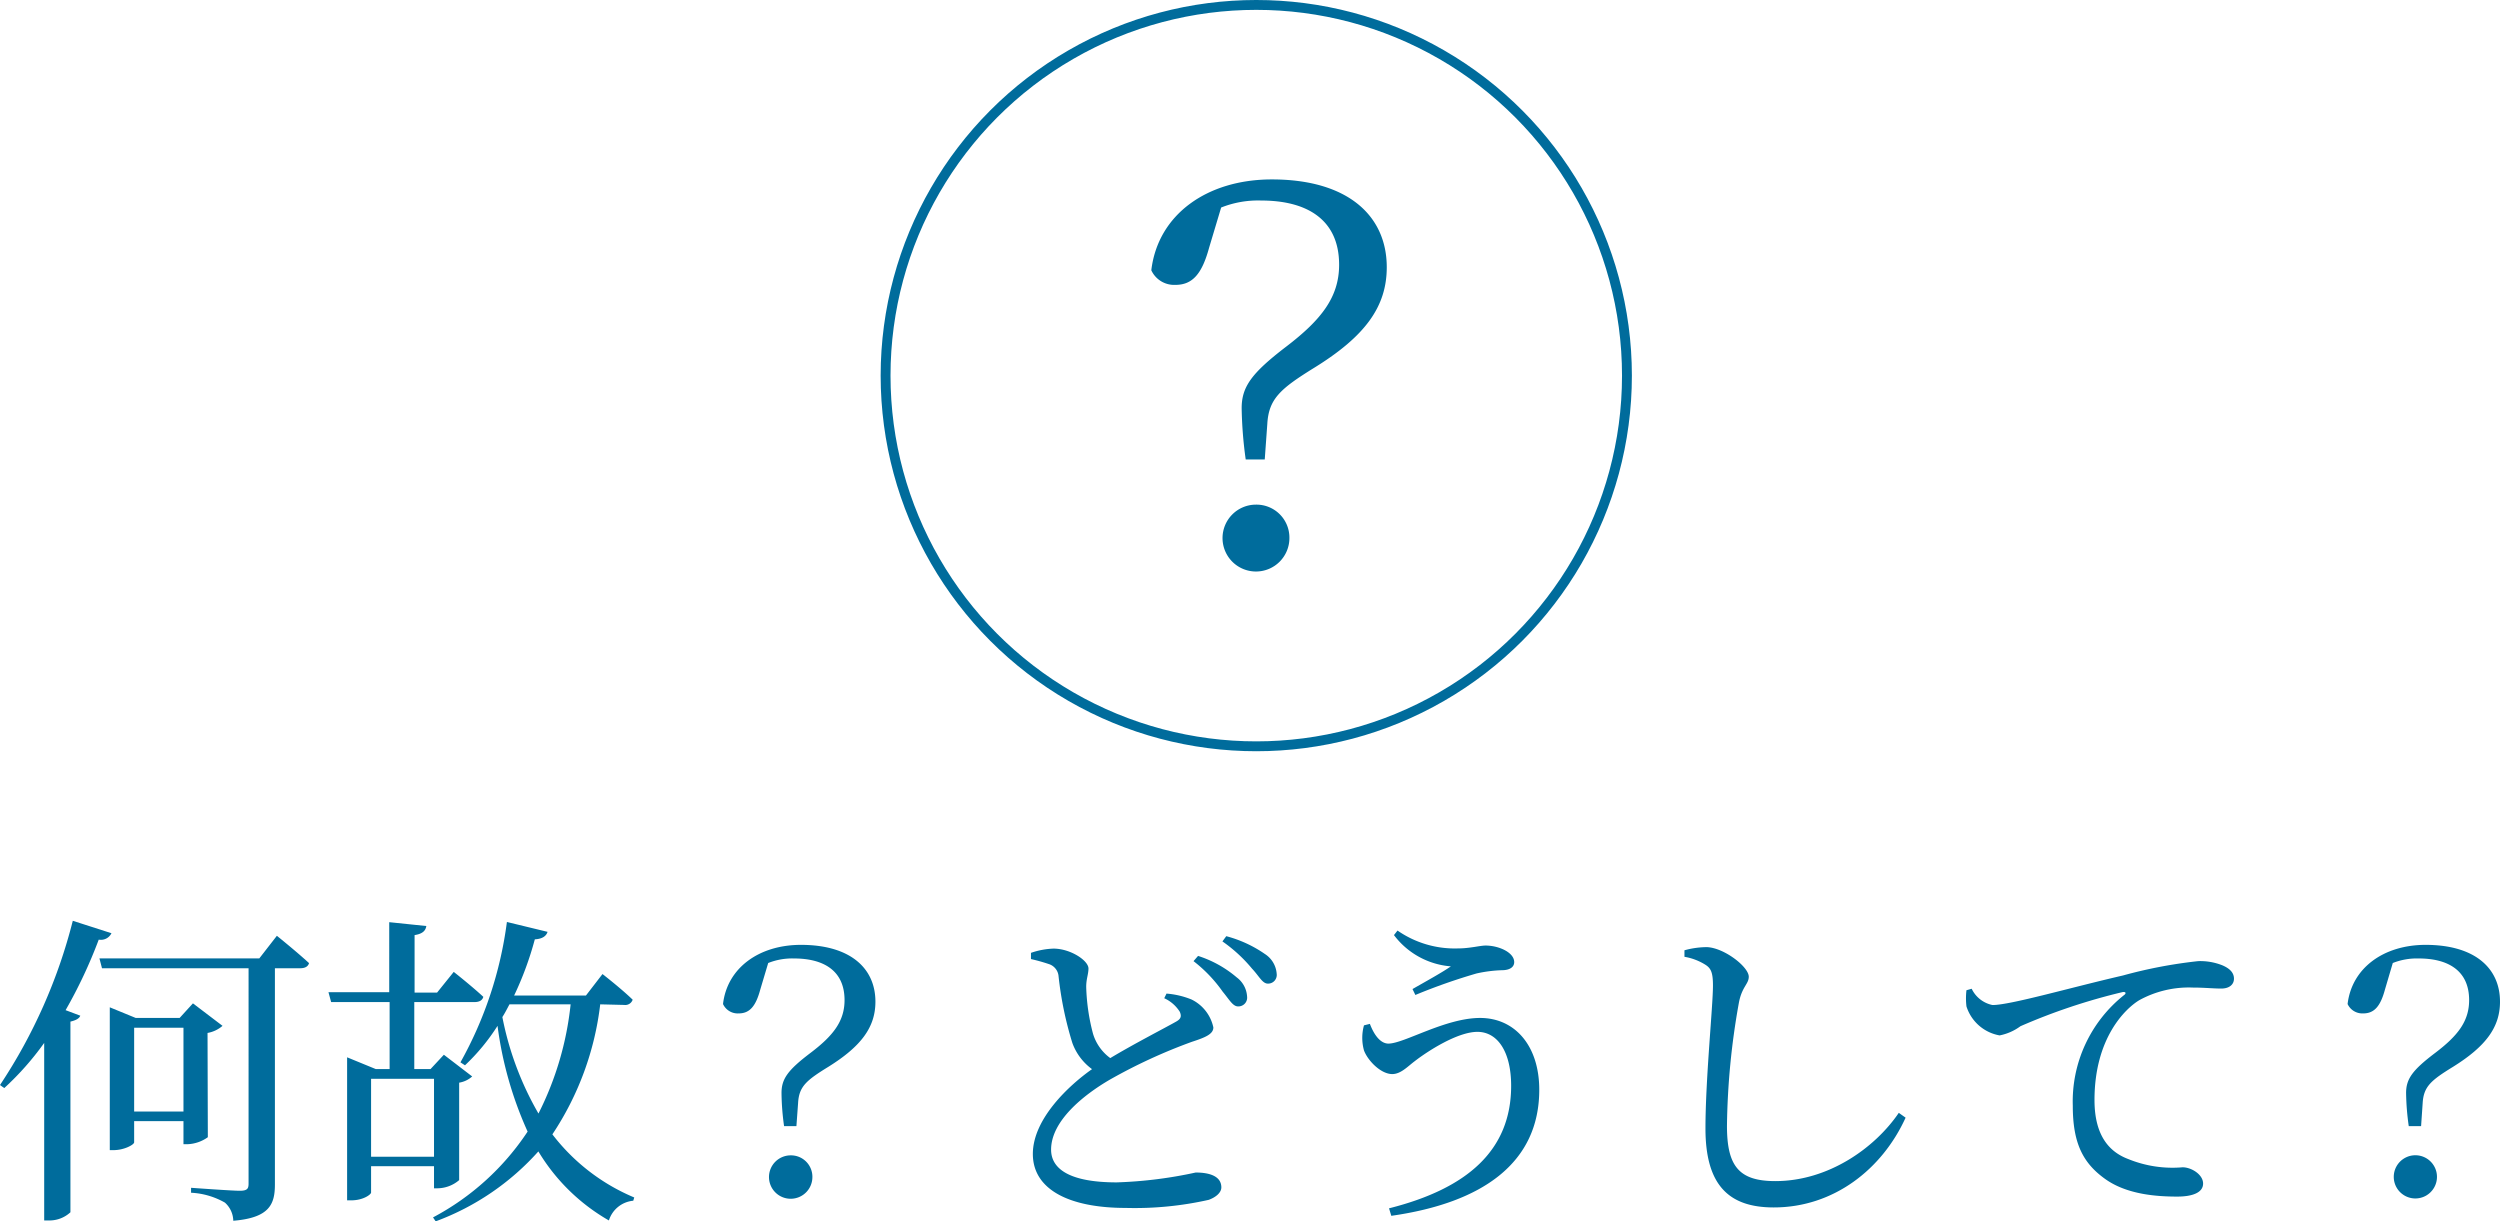
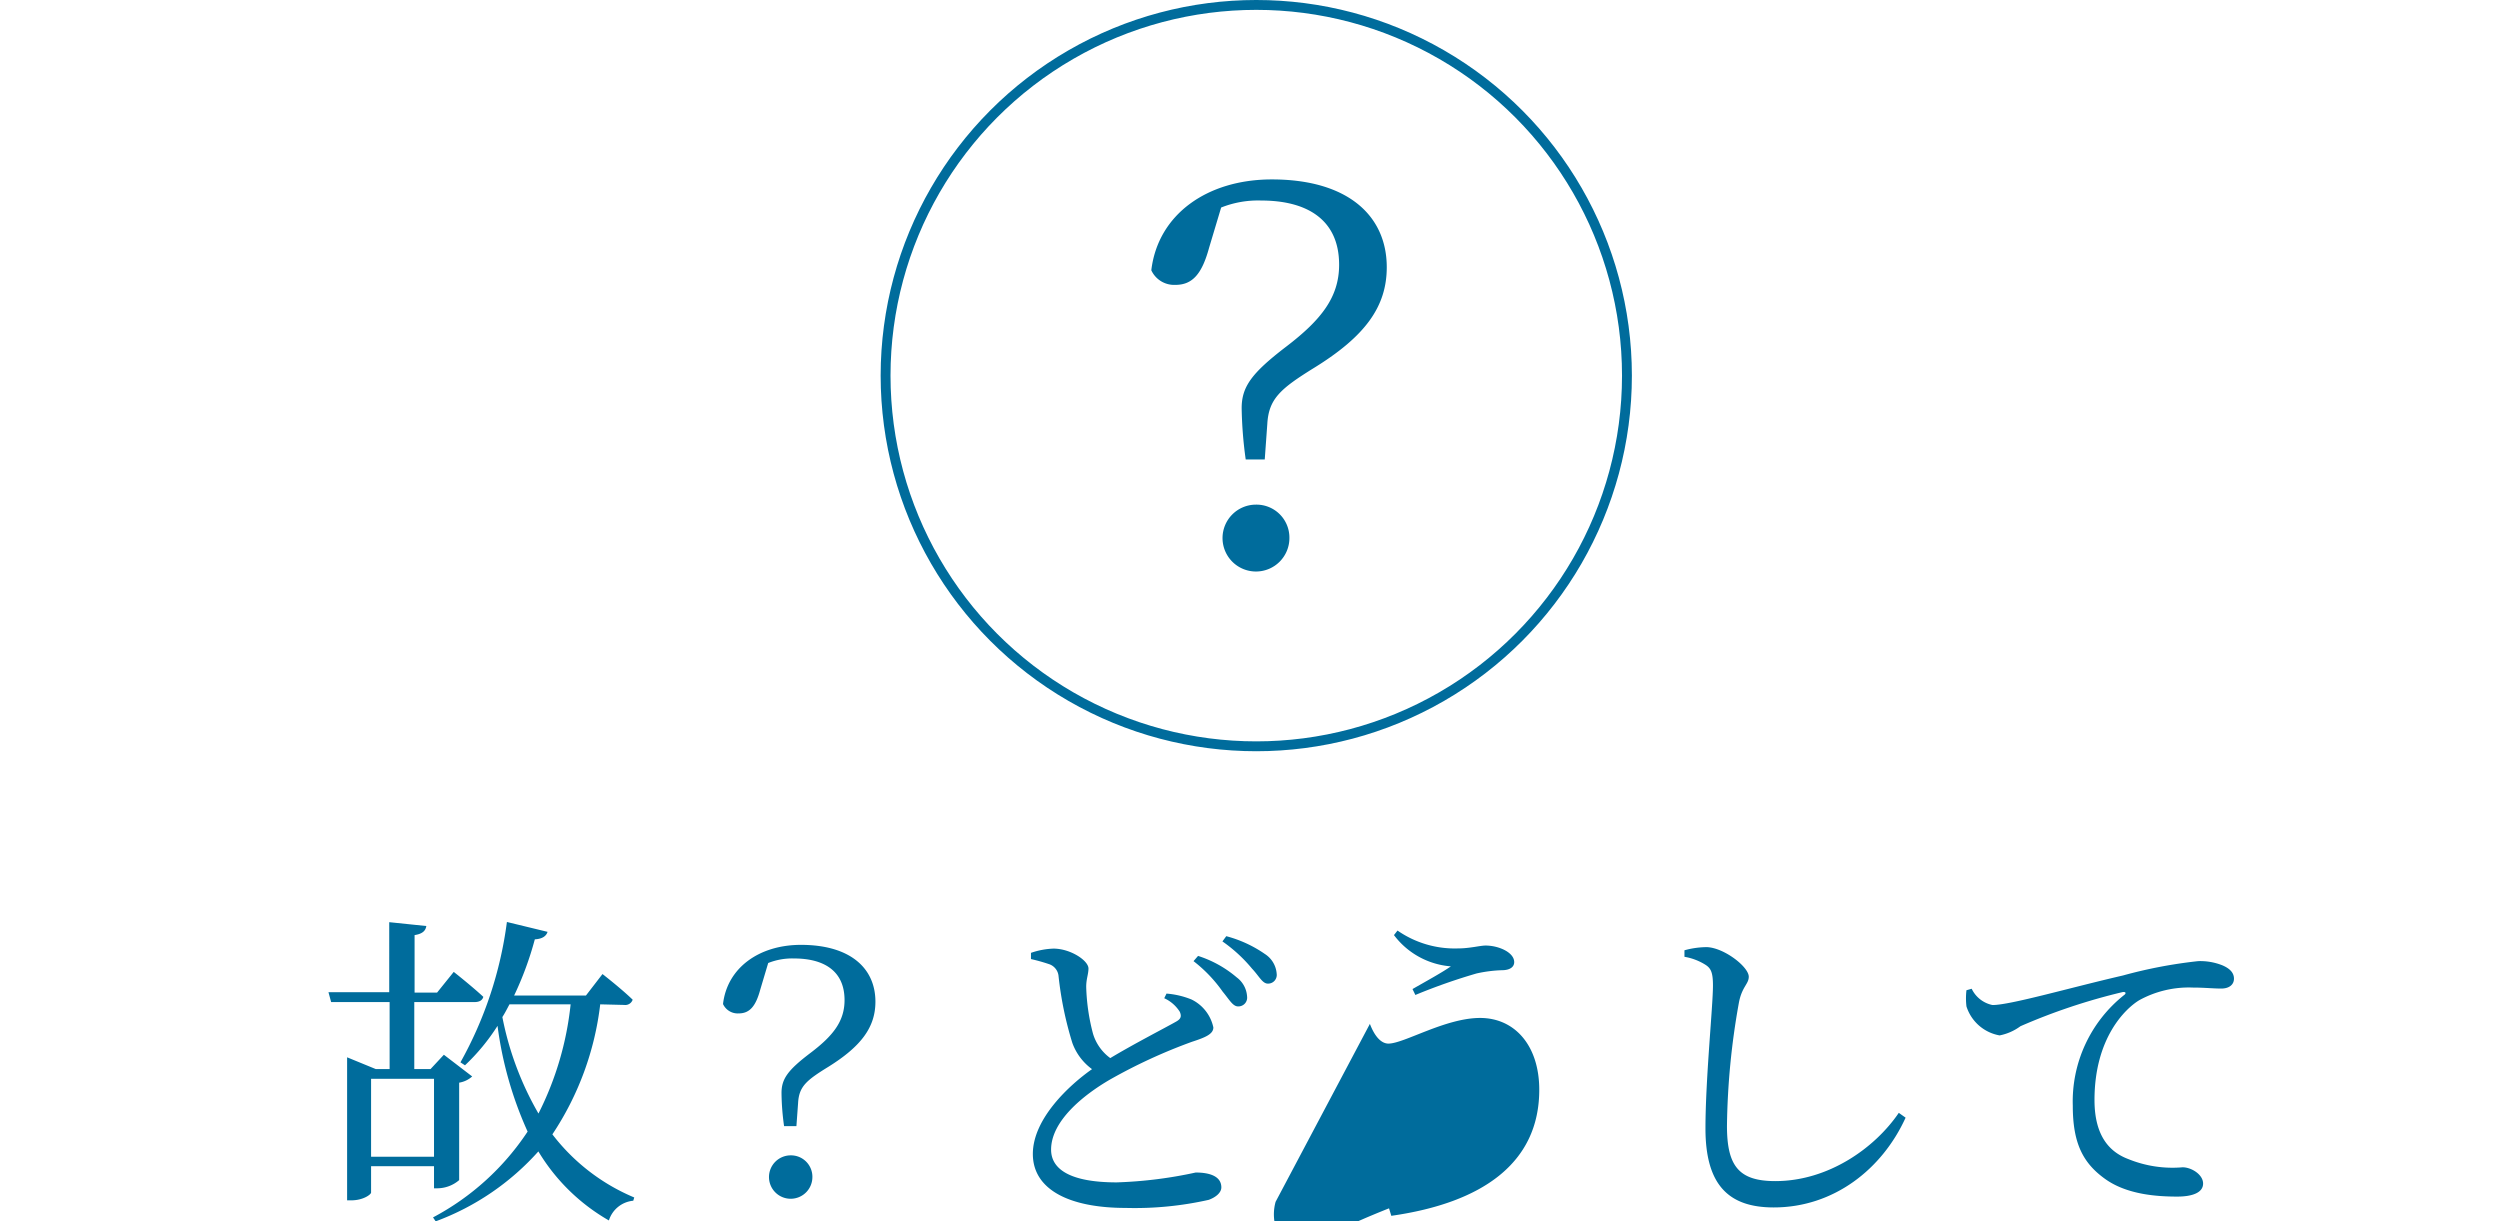
<svg xmlns="http://www.w3.org/2000/svg" viewBox="0 0 253.45 123.83">
  <defs>
    <style>.cls-1{fill:none;stroke:#006c9c;stroke-miterlimit:10;}.cls-2{fill:#006c9c;}</style>
  </defs>
  <title>child2-image2</title>
  <g id="レイヤー_2" data-name="レイヤー 2">
    <g id="レイヤー_1-2" data-name="レイヤー 1">
      <circle class="cls-1" cx="127.36" cy="38.08" r="37.58" />
      <path class="cls-2" d="M122.58,25.11c-.72,2.65-1.68,3.77-3.41,3.77a2.55,2.55,0,0,1-2.45-1.48c.67-5.65,5.65-9.21,12.22-9.21,7.68,0,11.65,3.66,11.65,8.9,0,4-2.19,7-7.33,10.18-3.46,2.14-4.63,3.16-4.78,5.7l-.26,3.61h-1.93a42.11,42.11,0,0,1-.41-5.19c0-2.18,1-3.56,4.53-6.26s5.35-5,5.35-8.29c0-4.73-3.46-6.51-7.89-6.51a10.08,10.08,0,0,0-4.07.71Zm8.14,29.41a3.39,3.39,0,1,1-3.41-3.36A3.34,3.34,0,0,1,130.72,54.52Z" />
-       <path class="cls-2" d="M11.3,94.61a1.19,1.19,0,0,1-1.29.65,49,49,0,0,1-3.36,7.15l1.49.56c-.1.27-.4.46-1,.6V122.9a3.13,3.13,0,0,1-2.18.83H4.48v-18a29,29,0,0,1-4.05,4.58L0,110A54,54,0,0,0,7.38,93.35Zm16.77.26s2,1.61,3.26,2.77c-.1.36-.43.52-.89.52H27.87v21.91c0,2-.53,3.39-4.22,3.69a2.53,2.53,0,0,0-.85-1.84,7.68,7.68,0,0,0-3.43-1v-.5s4.12.3,4.94.3.89-.26.89-.76V98.16H10.34l-.26-1H26.29Zm-7,20.42A3.77,3.77,0,0,1,19,116h-.4v-2.34h-5v2.15c0,.23-1,.79-2.08.79h-.39V102.12l2.63,1.08h4.45l1.35-1.48,3,2.28a3.14,3.14,0,0,1-1.52.72Zm-2.47-2.6v-8.5h-5v8.5Z" />
      <path class="cls-2" d="M37.62,118.23v2.67c0,.19-.79.79-2,.79h-.43v-14.5l2.9,1.19h1.41v-6.79H33.57l-.27-1h6.16V93.49l3.76.39c-.07.46-.36.79-1.19.92v5.83h2.28L46,98.53s1.84,1.45,3,2.53c-.1.37-.43.53-.89.53H42v6.79h1.65L45,106.93l2.87,2.2a2.58,2.58,0,0,1-1.32.63v9.88a3.43,3.43,0,0,1-2.18.83H44v-2.24Zm0-8.86v7.9H44v-7.9Zm23.23-7.55A30.11,30.11,0,0,1,56,115a20.35,20.35,0,0,0,8.3,6.4l-.1.33a2.86,2.86,0,0,0-2.47,2,19.82,19.82,0,0,1-7.15-7,26.09,26.09,0,0,1-10.41,7.09l-.27-.4a26.21,26.21,0,0,0,9.59-8.7A37.71,37.71,0,0,1,50.44,104a20.75,20.75,0,0,1-3.3,4l-.46-.3a39.58,39.58,0,0,0,4.71-14.23l4.12,1c-.13.43-.53.72-1.29.76a33.09,33.09,0,0,1-2.1,5.7H59.4l1.68-2.18s1.91,1.48,3.06,2.6a.79.79,0,0,1-.86.53Zm-9.2,0c-.23.43-.46.89-.72,1.29a31.56,31.56,0,0,0,3.66,9.78,31.86,31.86,0,0,0,3.26-11.07Z" />
      <path class="cls-2" d="M77.08,100.31c-.46,1.71-1.08,2.43-2.2,2.43a1.64,1.64,0,0,1-1.58-.95c.42-3.66,3.65-6,7.9-6,5,0,7.55,2.37,7.55,5.76,0,2.57-1.42,4.51-4.75,6.59-2.24,1.38-3,2-3.09,3.69l-.17,2.34H79.49a25.77,25.77,0,0,1-.26-3.36c0-1.42.62-2.31,2.93-4.06s3.46-3.22,3.46-5.36c0-3.07-2.24-4.22-5.11-4.22a6.55,6.55,0,0,0-2.63.46Zm5.28,19a2.2,2.2,0,1,1-2.21-2.18A2.17,2.17,0,0,1,82.36,119.35Z" />
      <path class="cls-2" d="M118.26,100.73a8.47,8.47,0,0,1,2.54.6,4.1,4.1,0,0,1,2.21,2.83c0,.66-.76,1-2.15,1.45a54.39,54.39,0,0,0-8.3,3.82c-2.73,1.58-6,4.22-6,7.12,0,1.94,1.85,3.32,6.66,3.32a43.85,43.85,0,0,0,8-1c1.38,0,2.6.36,2.6,1.51,0,.53-.56,1-1.28,1.26a34.07,34.07,0,0,1-8.41.82c-5.76,0-9.42-1.88-9.42-5.47s3.72-7,6-8.6a5.68,5.68,0,0,1-2-2.67A35.77,35.77,0,0,1,107.32,99a1.42,1.42,0,0,0-.95-1.25,18.28,18.28,0,0,0-1.85-.52l0-.63a7.77,7.77,0,0,1,2.28-.43c1.71,0,3.52,1.19,3.55,2,0,.6-.23,1.06-.23,1.88a20.57,20.57,0,0,0,.69,4.75,4.75,4.75,0,0,0,1.75,2.47c2.41-1.45,5.57-3.07,6.66-3.69.49-.27.59-.53.39-1a3.65,3.65,0,0,0-1.58-1.38Zm3.2-3.82a11.39,11.39,0,0,1,3.92,2.18,2.6,2.6,0,0,1,1.05,1.94.89.89,0,0,1-.92,1c-.53,0-.89-.7-1.55-1.49A14.31,14.31,0,0,0,121,97.44Zm2.86-2a12.42,12.42,0,0,1,3.92,1.81,2.6,2.6,0,0,1,1.19,2,.88.88,0,0,1-.89,1c-.56,0-.89-.76-1.61-1.52a15,15,0,0,0-3-2.76Z" />
-       <path class="cls-2" d="M138.88,103.8c.46,1.22,1.12,2,1.88,2,1.58,0,5.77-2.6,9.29-2.6s6,2.8,6,7.28c0,7.41-5.74,11.46-15,12.78l-.23-.76c7.94-2,12.38-5.89,12.38-12.42,0-3.46-1.38-5.47-3.42-5.47s-5.11,2-6.39,3c-.7.53-1.39,1.28-2.24,1.28-1.19,0-2.51-1.41-2.87-2.4a4.75,4.75,0,0,1,0-2.54Zm2.44-9,.36-.46a10.17,10.17,0,0,0,6.16,1.81c1.16,0,2.21-.29,2.77-.29,1.32,0,2.9.69,2.9,1.68,0,.49-.43.82-1.25.82a13.78,13.78,0,0,0-2.57.33,59.6,59.6,0,0,0-6.2,2.18l-.29-.6c1.38-.79,3-1.68,3.89-2.3A8,8,0,0,1,141.32,94.8Z" />
+       <path class="cls-2" d="M138.88,103.8c.46,1.22,1.12,2,1.88,2,1.58,0,5.77-2.6,9.29-2.6s6,2.8,6,7.28c0,7.41-5.74,11.46-15,12.78l-.23-.76s-5.11,2-6.39,3c-.7.53-1.39,1.28-2.24,1.28-1.19,0-2.51-1.41-2.87-2.4a4.75,4.75,0,0,1,0-2.54Zm2.44-9,.36-.46a10.17,10.17,0,0,0,6.16,1.81c1.16,0,2.21-.29,2.77-.29,1.32,0,2.9.69,2.9,1.68,0,.49-.43.82-1.25.82a13.78,13.78,0,0,0-2.57.33,59.6,59.6,0,0,0-6.2,2.18l-.29-.6c1.38-.79,3-1.68,3.89-2.3A8,8,0,0,1,141.32,94.8Z" />
      <path class="cls-2" d="M170.77,97v-.66a8.59,8.59,0,0,1,2.27-.32c1.75.06,4.25,2,4.25,3,0,.75-.69,1-1,2.63a74.89,74.89,0,0,0-1.21,12.49c0,4.05,1.18,5.6,4.9,5.6,5.41,0,10.12-3.39,12.52-6.92l.69.49c-2.37,5.21-7.28,9.1-13.37,9.1-4.51,0-6.92-2.21-6.92-8,0-5,.76-12.42.76-14.49,0-1.32-.2-1.75-.76-2.11A5.86,5.86,0,0,0,170.77,97Z" />
      <path class="cls-2" d="M199.89,100.24a3,3,0,0,0,2.11,1.65c1.81,0,7.71-1.72,13.24-3a48.11,48.11,0,0,1,7.61-1.45,6.07,6.07,0,0,1,2.47.43c.76.33,1.16.76,1.16,1.35s-.47,1-1.29,1-1.71-.1-2.87-.1a10.43,10.43,0,0,0-5.46,1.29c-1.39.85-4.52,3.82-4.52,10.11,0,3.82,1.68,5.34,3.46,6a11.86,11.86,0,0,0,5.47.82c.89,0,2.08.73,2.08,1.65s-1.09,1.32-2.61,1.32c-2.07,0-5.1-.2-7.31-1.78s-3.29-3.56-3.29-7.41a13.78,13.78,0,0,1,5.2-11.24c.23-.16.2-.36-.16-.3a61.35,61.35,0,0,0-10.35,3.46,5.24,5.24,0,0,1-2.11.93,4.31,4.31,0,0,1-3.36-2.94,6.91,6.91,0,0,1,0-1.64Z" />
-       <path class="cls-2" d="M241.79,100.31c-.46,1.71-1.09,2.43-2.21,2.43a1.65,1.65,0,0,1-1.58-.95c.43-3.66,3.66-6,7.91-6,5,0,7.54,2.37,7.54,5.76,0,2.57-1.41,4.51-4.74,6.59-2.24,1.38-3,2-3.1,3.69l-.16,2.34H244.2a26,26,0,0,1-.27-3.36c0-1.42.63-2.31,2.94-4.06s3.45-3.22,3.45-5.36c0-3.07-2.24-4.22-5.1-4.22a6.63,6.63,0,0,0-2.64.46Zm5.27,19a2.19,2.19,0,0,1-4.38,0,2.19,2.19,0,0,1,4.38,0Z" />
    </g>
  </g>
</svg>